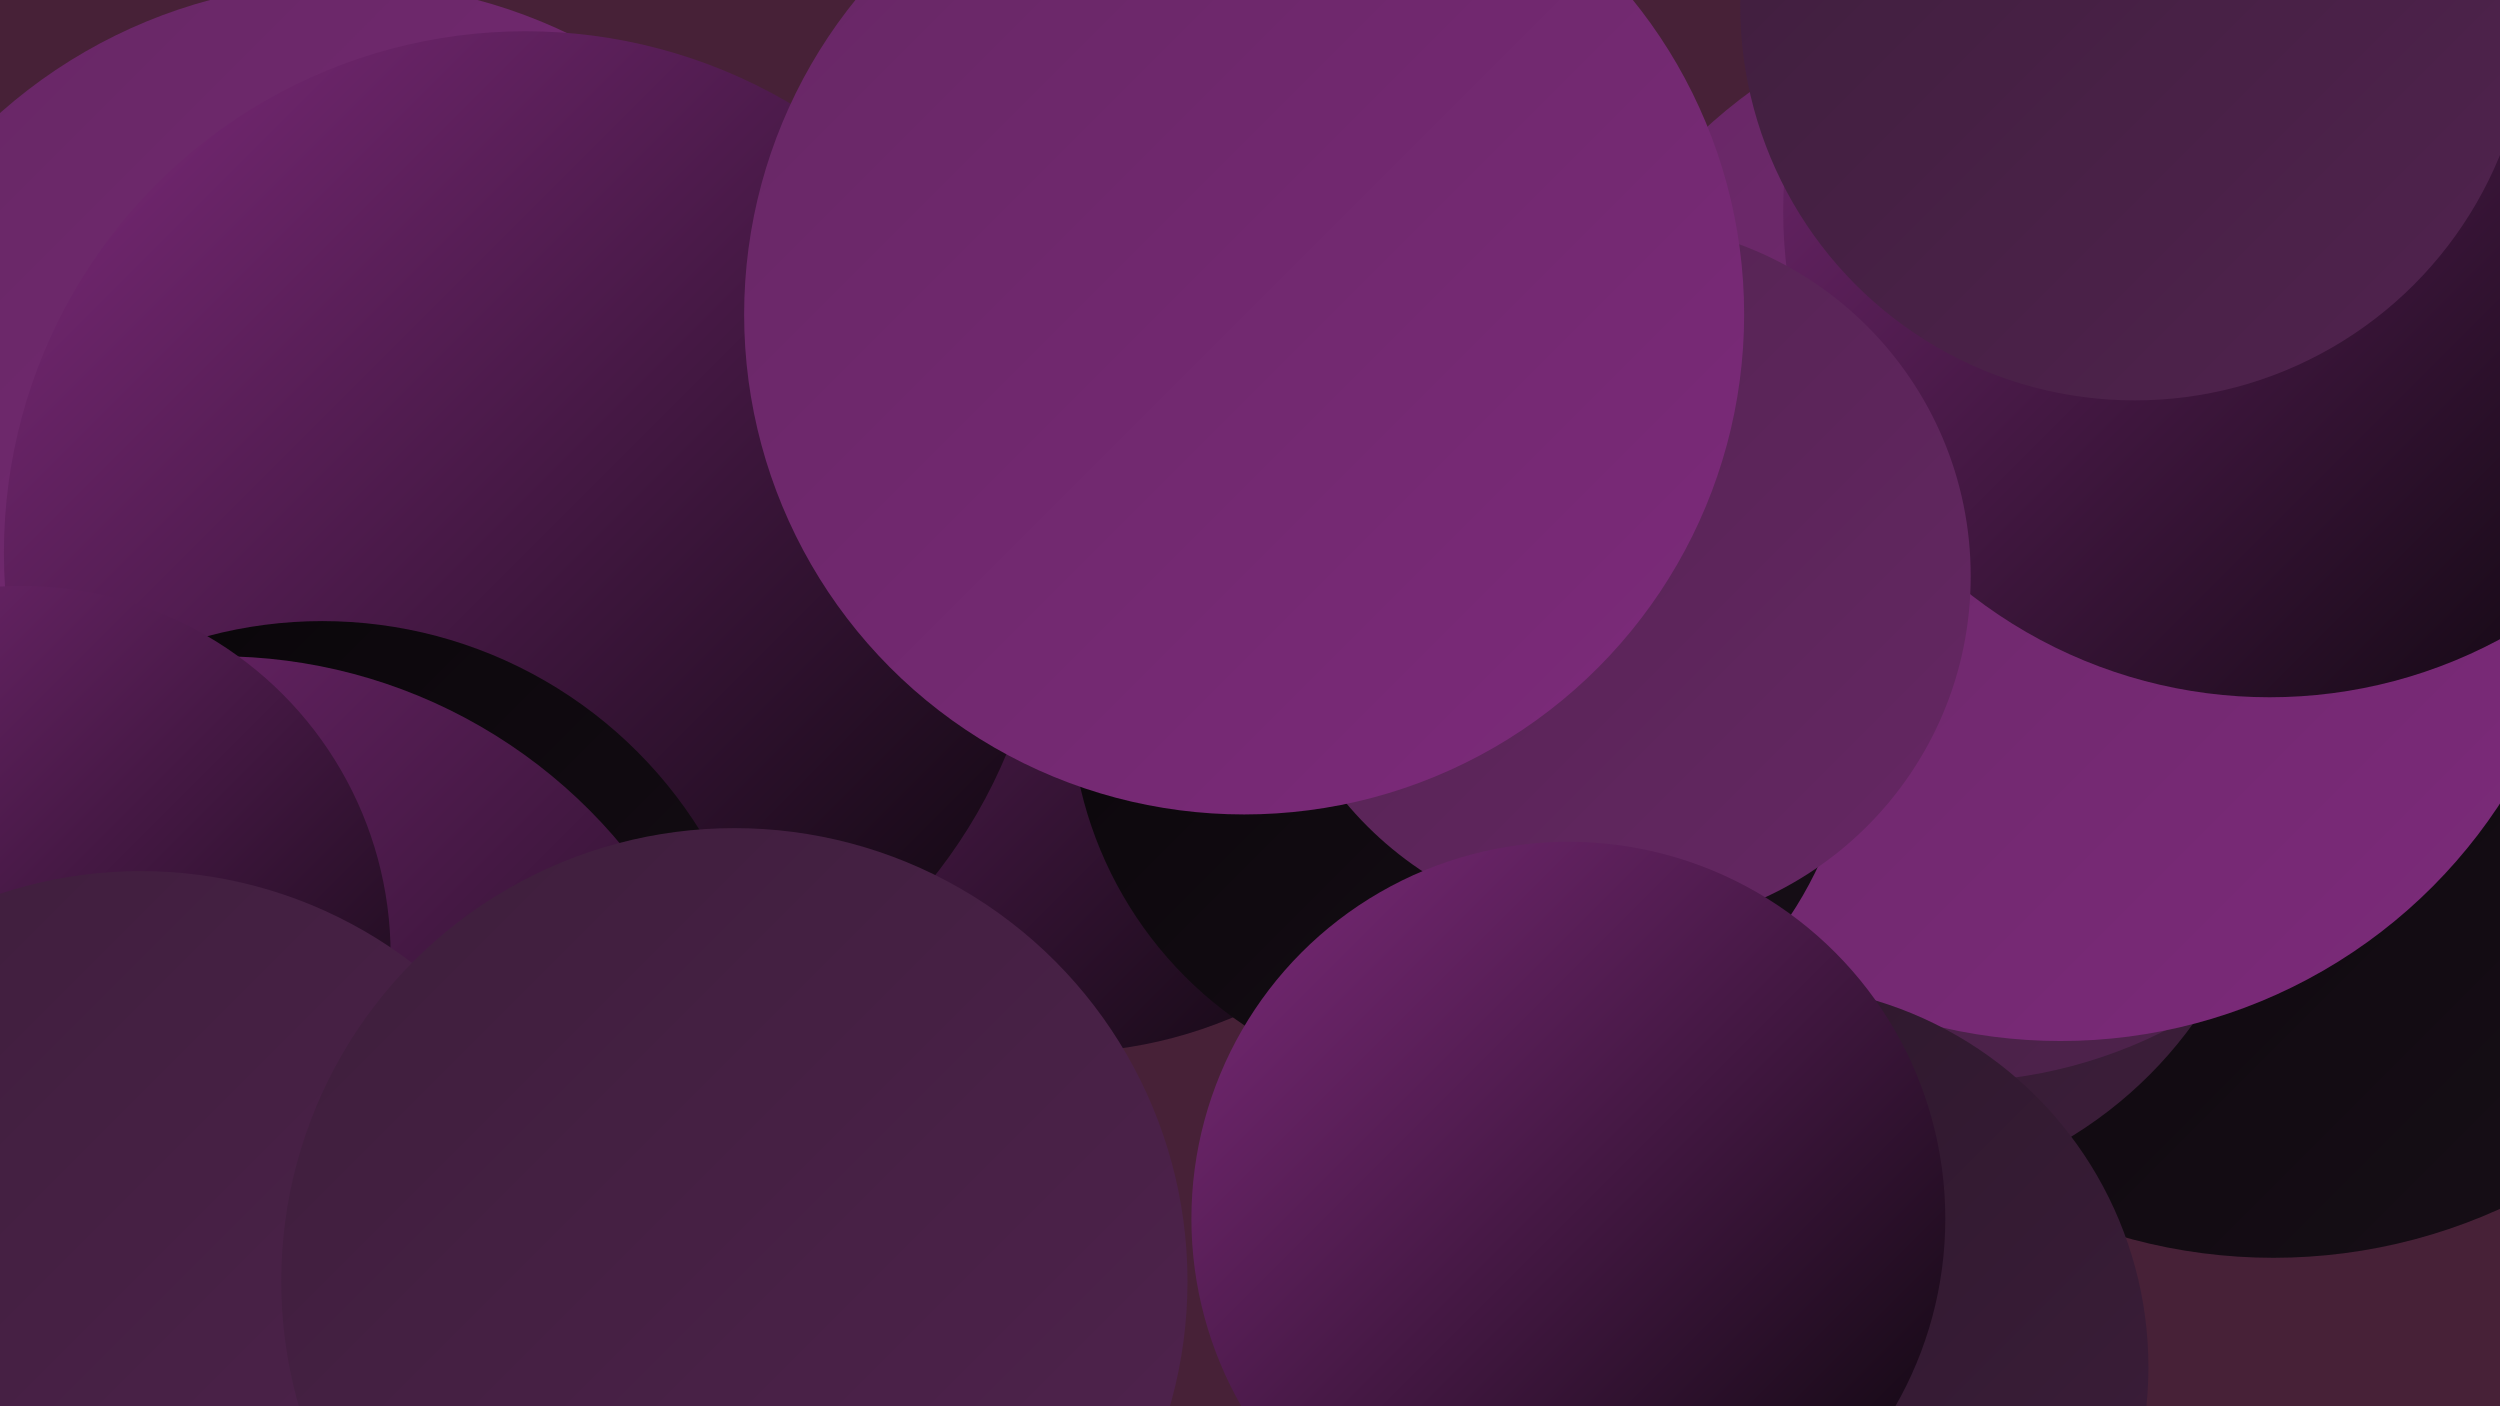
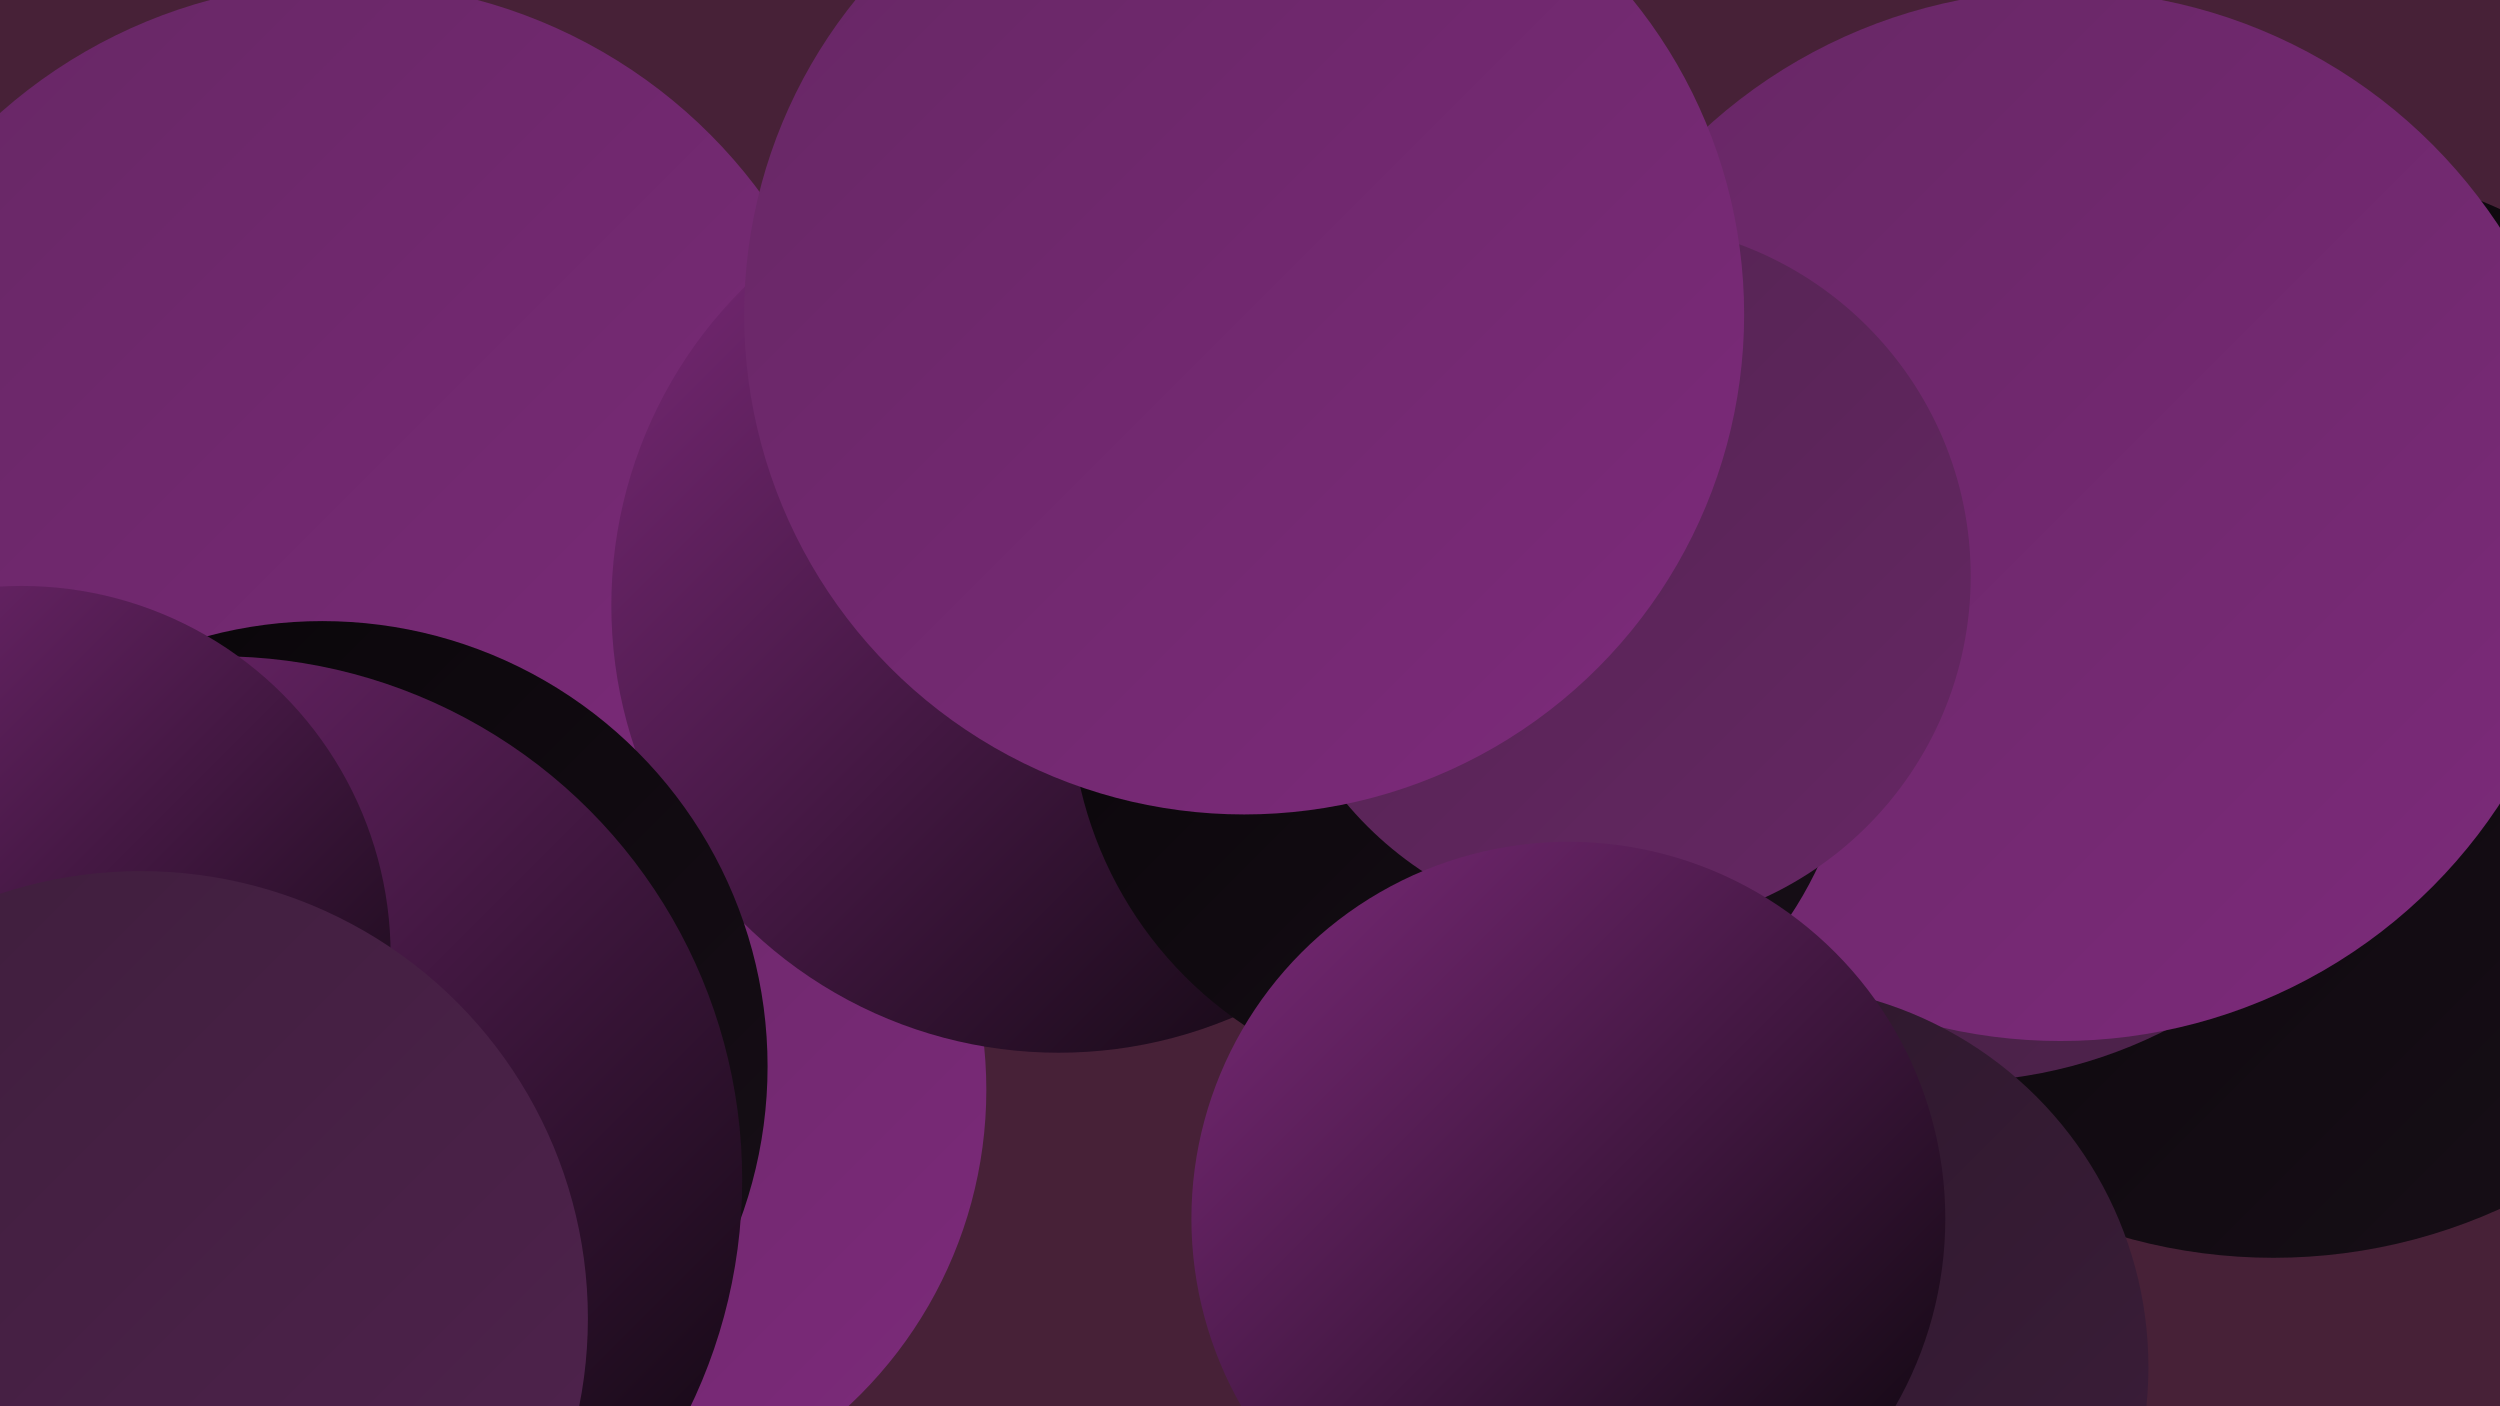
<svg xmlns="http://www.w3.org/2000/svg" width="1280" height="720">
  <defs>
    <linearGradient id="grad0" x1="0%" y1="0%" x2="100%" y2="100%">
      <stop offset="0%" style="stop-color:#080508;stop-opacity:1" />
      <stop offset="100%" style="stop-color:#180f18;stop-opacity:1" />
    </linearGradient>
    <linearGradient id="grad1" x1="0%" y1="0%" x2="100%" y2="100%">
      <stop offset="0%" style="stop-color:#180f18;stop-opacity:1" />
      <stop offset="100%" style="stop-color:#2a1729;stop-opacity:1" />
    </linearGradient>
    <linearGradient id="grad2" x1="0%" y1="0%" x2="100%" y2="100%">
      <stop offset="0%" style="stop-color:#2a1729;stop-opacity:1" />
      <stop offset="100%" style="stop-color:#3d1e3b;stop-opacity:1" />
    </linearGradient>
    <linearGradient id="grad3" x1="0%" y1="0%" x2="100%" y2="100%">
      <stop offset="0%" style="stop-color:#3d1e3b;stop-opacity:1" />
      <stop offset="100%" style="stop-color:#51234f;stop-opacity:1" />
    </linearGradient>
    <linearGradient id="grad4" x1="0%" y1="0%" x2="100%" y2="100%">
      <stop offset="0%" style="stop-color:#51234f;stop-opacity:1" />
      <stop offset="100%" style="stop-color:#662764;stop-opacity:1" />
    </linearGradient>
    <linearGradient id="grad5" x1="0%" y1="0%" x2="100%" y2="100%">
      <stop offset="0%" style="stop-color:#662764;stop-opacity:1" />
      <stop offset="100%" style="stop-color:#7d2a7b;stop-opacity:1" />
    </linearGradient>
    <linearGradient id="grad6" x1="0%" y1="0%" x2="100%" y2="100%">
      <stop offset="0%" style="stop-color:#7d2a7b;stop-opacity:1" />
      <stop offset="100%" style="stop-color:#080508;stop-opacity:1" />
    </linearGradient>
  </defs>
  <rect width="1280" height="720" fill="#472137" />
  <circle cx="284" cy="558" r="221" fill="url(#grad5)" />
  <circle cx="1164" cy="363" r="281" fill="url(#grad0)" />
  <circle cx="176" cy="256" r="265" fill="url(#grad5)" />
  <circle cx="542" cy="310" r="229" fill="url(#grad6)" />
-   <circle cx="947" cy="397" r="217" fill="url(#grad2)" />
  <circle cx="998" cy="309" r="245" fill="url(#grad3)" />
-   <circle cx="269" cy="283" r="267" fill="url(#grad6)" />
  <circle cx="165" cy="546" r="228" fill="url(#grad0)" />
  <circle cx="1055" cy="264" r="269" fill="url(#grad5)" />
  <circle cx="904" cy="700" r="196" fill="url(#grad2)" />
-   <circle cx="1162" cy="108" r="249" fill="url(#grad6)" />
-   <circle cx="1093" cy="3" r="202" fill="url(#grad3)" />
  <circle cx="749" cy="358" r="201" fill="url(#grad0)" />
  <circle cx="112" cy="604" r="268" fill="url(#grad6)" />
  <circle cx="11" cy="489" r="189" fill="url(#grad6)" />
  <circle cx="828" cy="295" r="181" fill="url(#grad4)" />
  <circle cx="72" cy="675" r="229" fill="url(#grad3)" />
  <circle cx="803" cy="624" r="193" fill="url(#grad6)" />
  <circle cx="637" cy="161" r="256" fill="url(#grad5)" />
-   <circle cx="376" cy="656" r="232" fill="url(#grad3)" />
</svg>